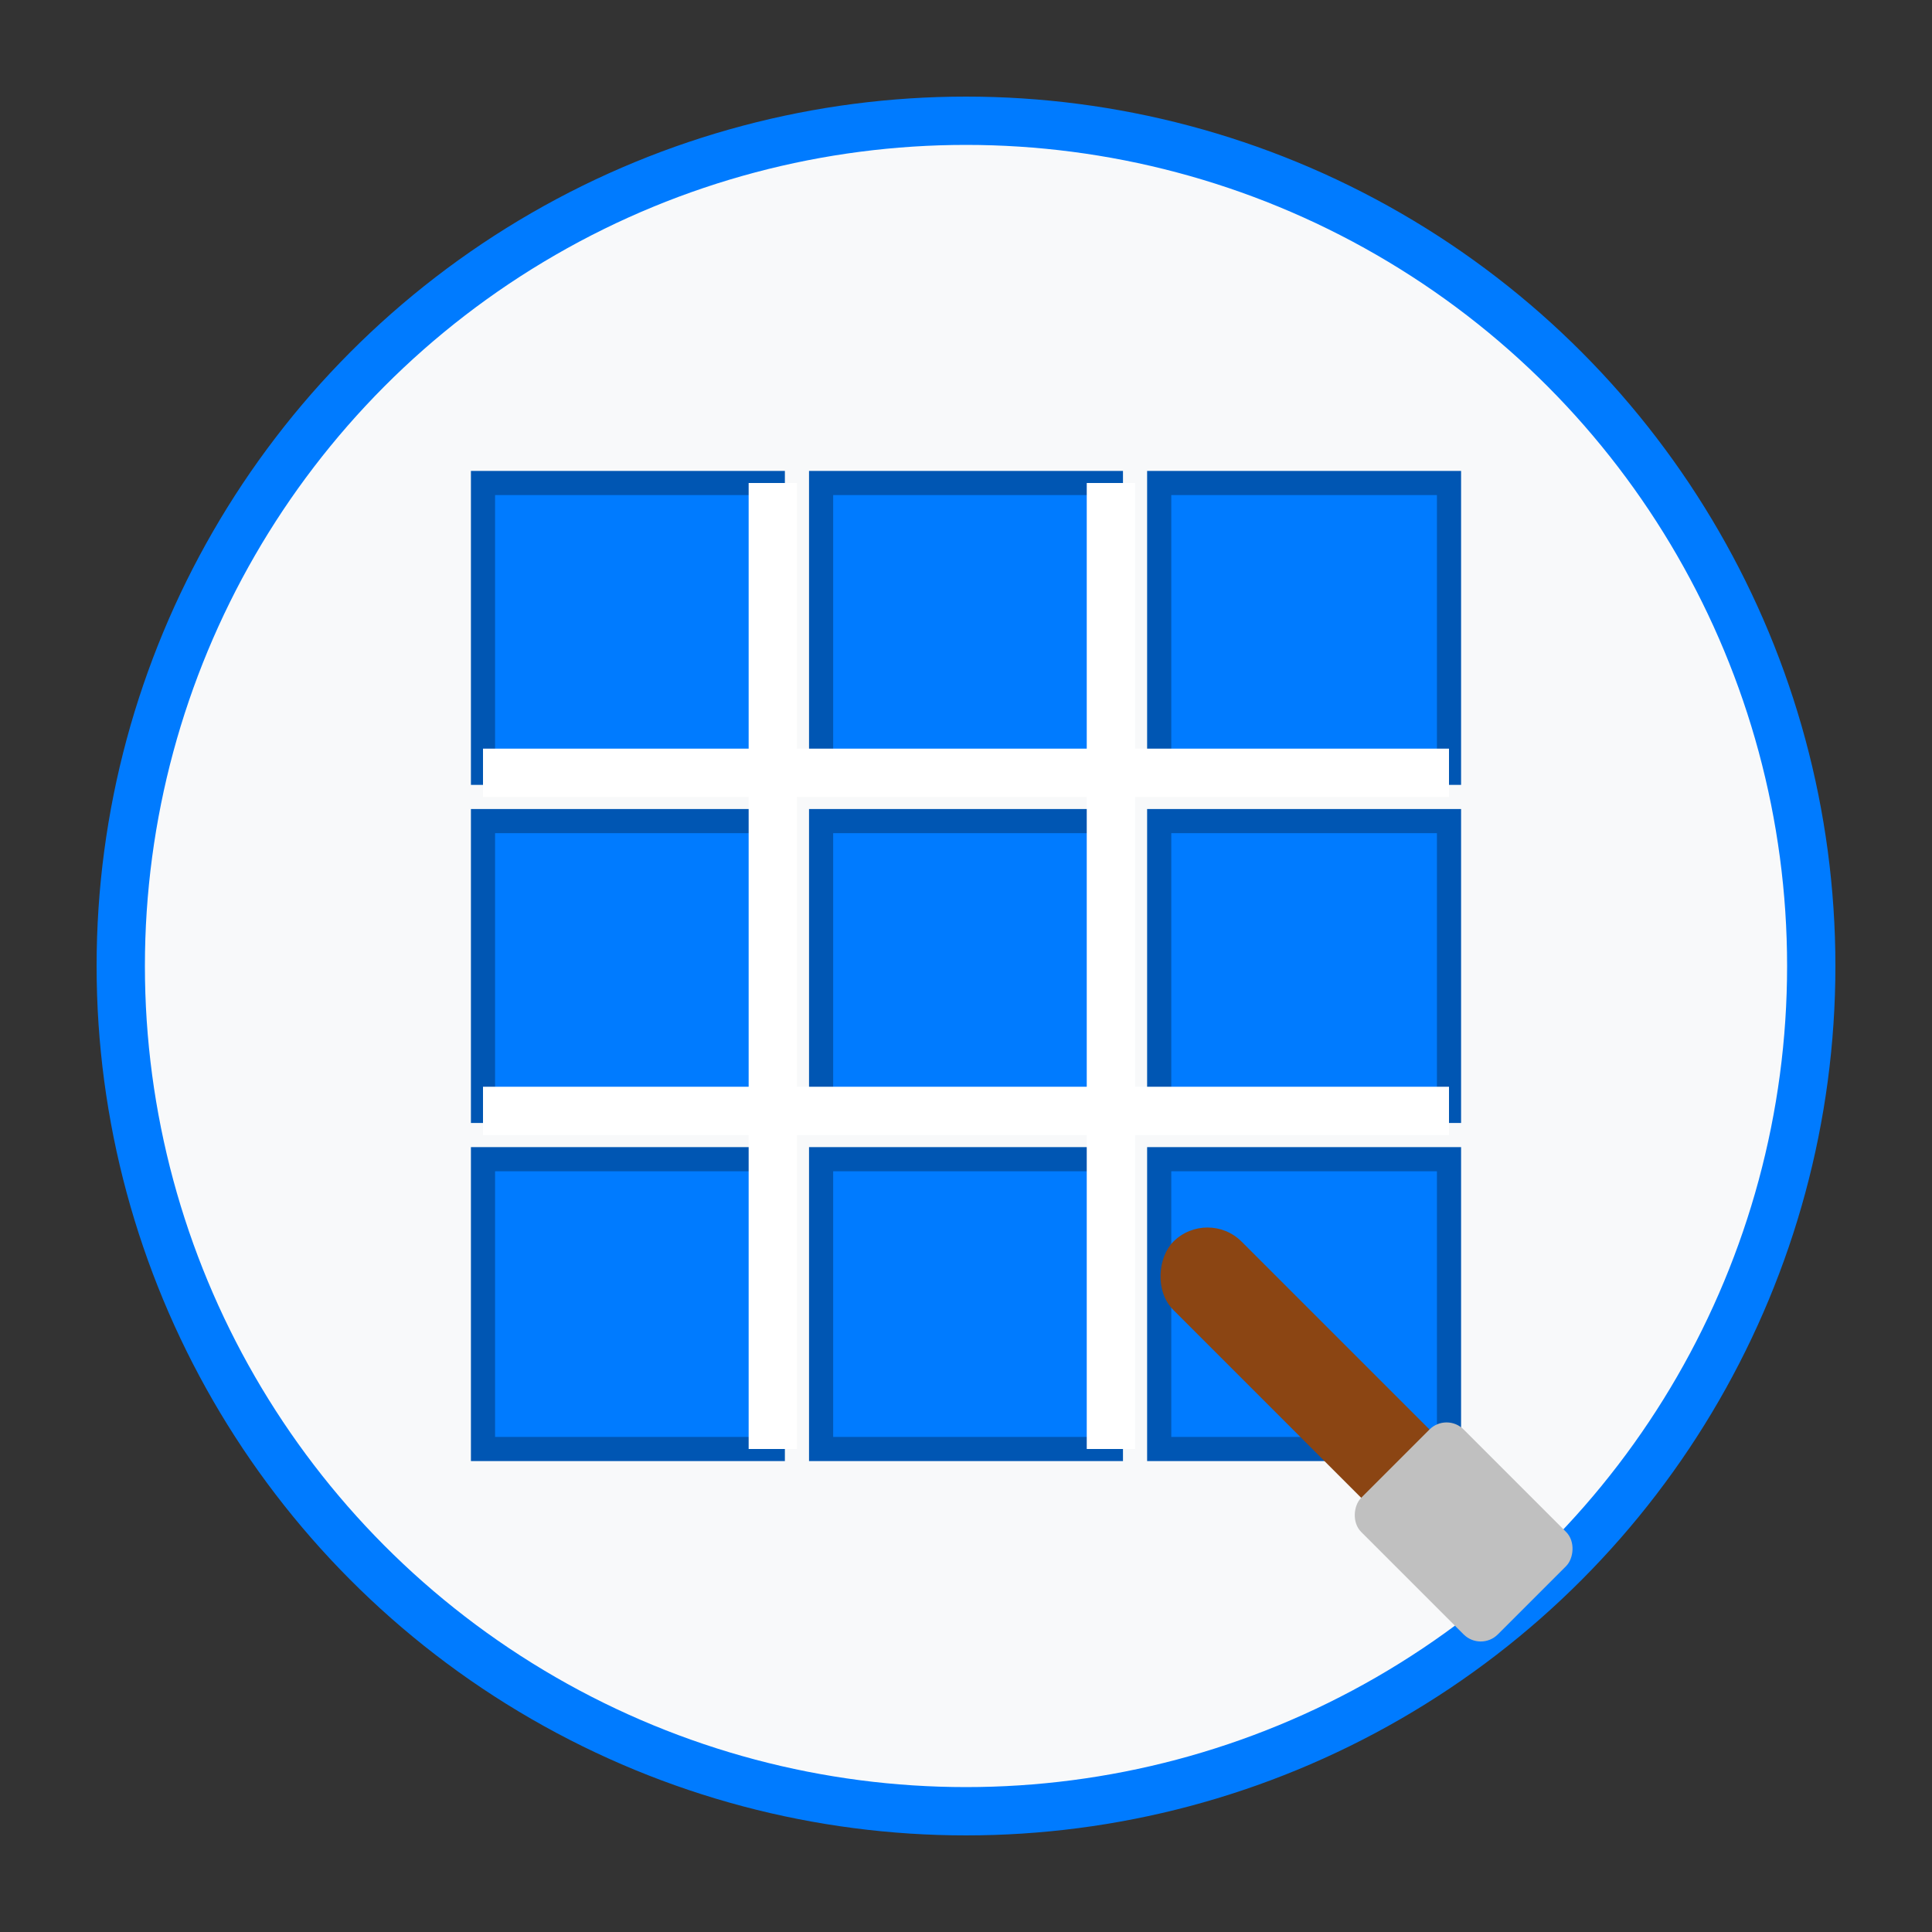
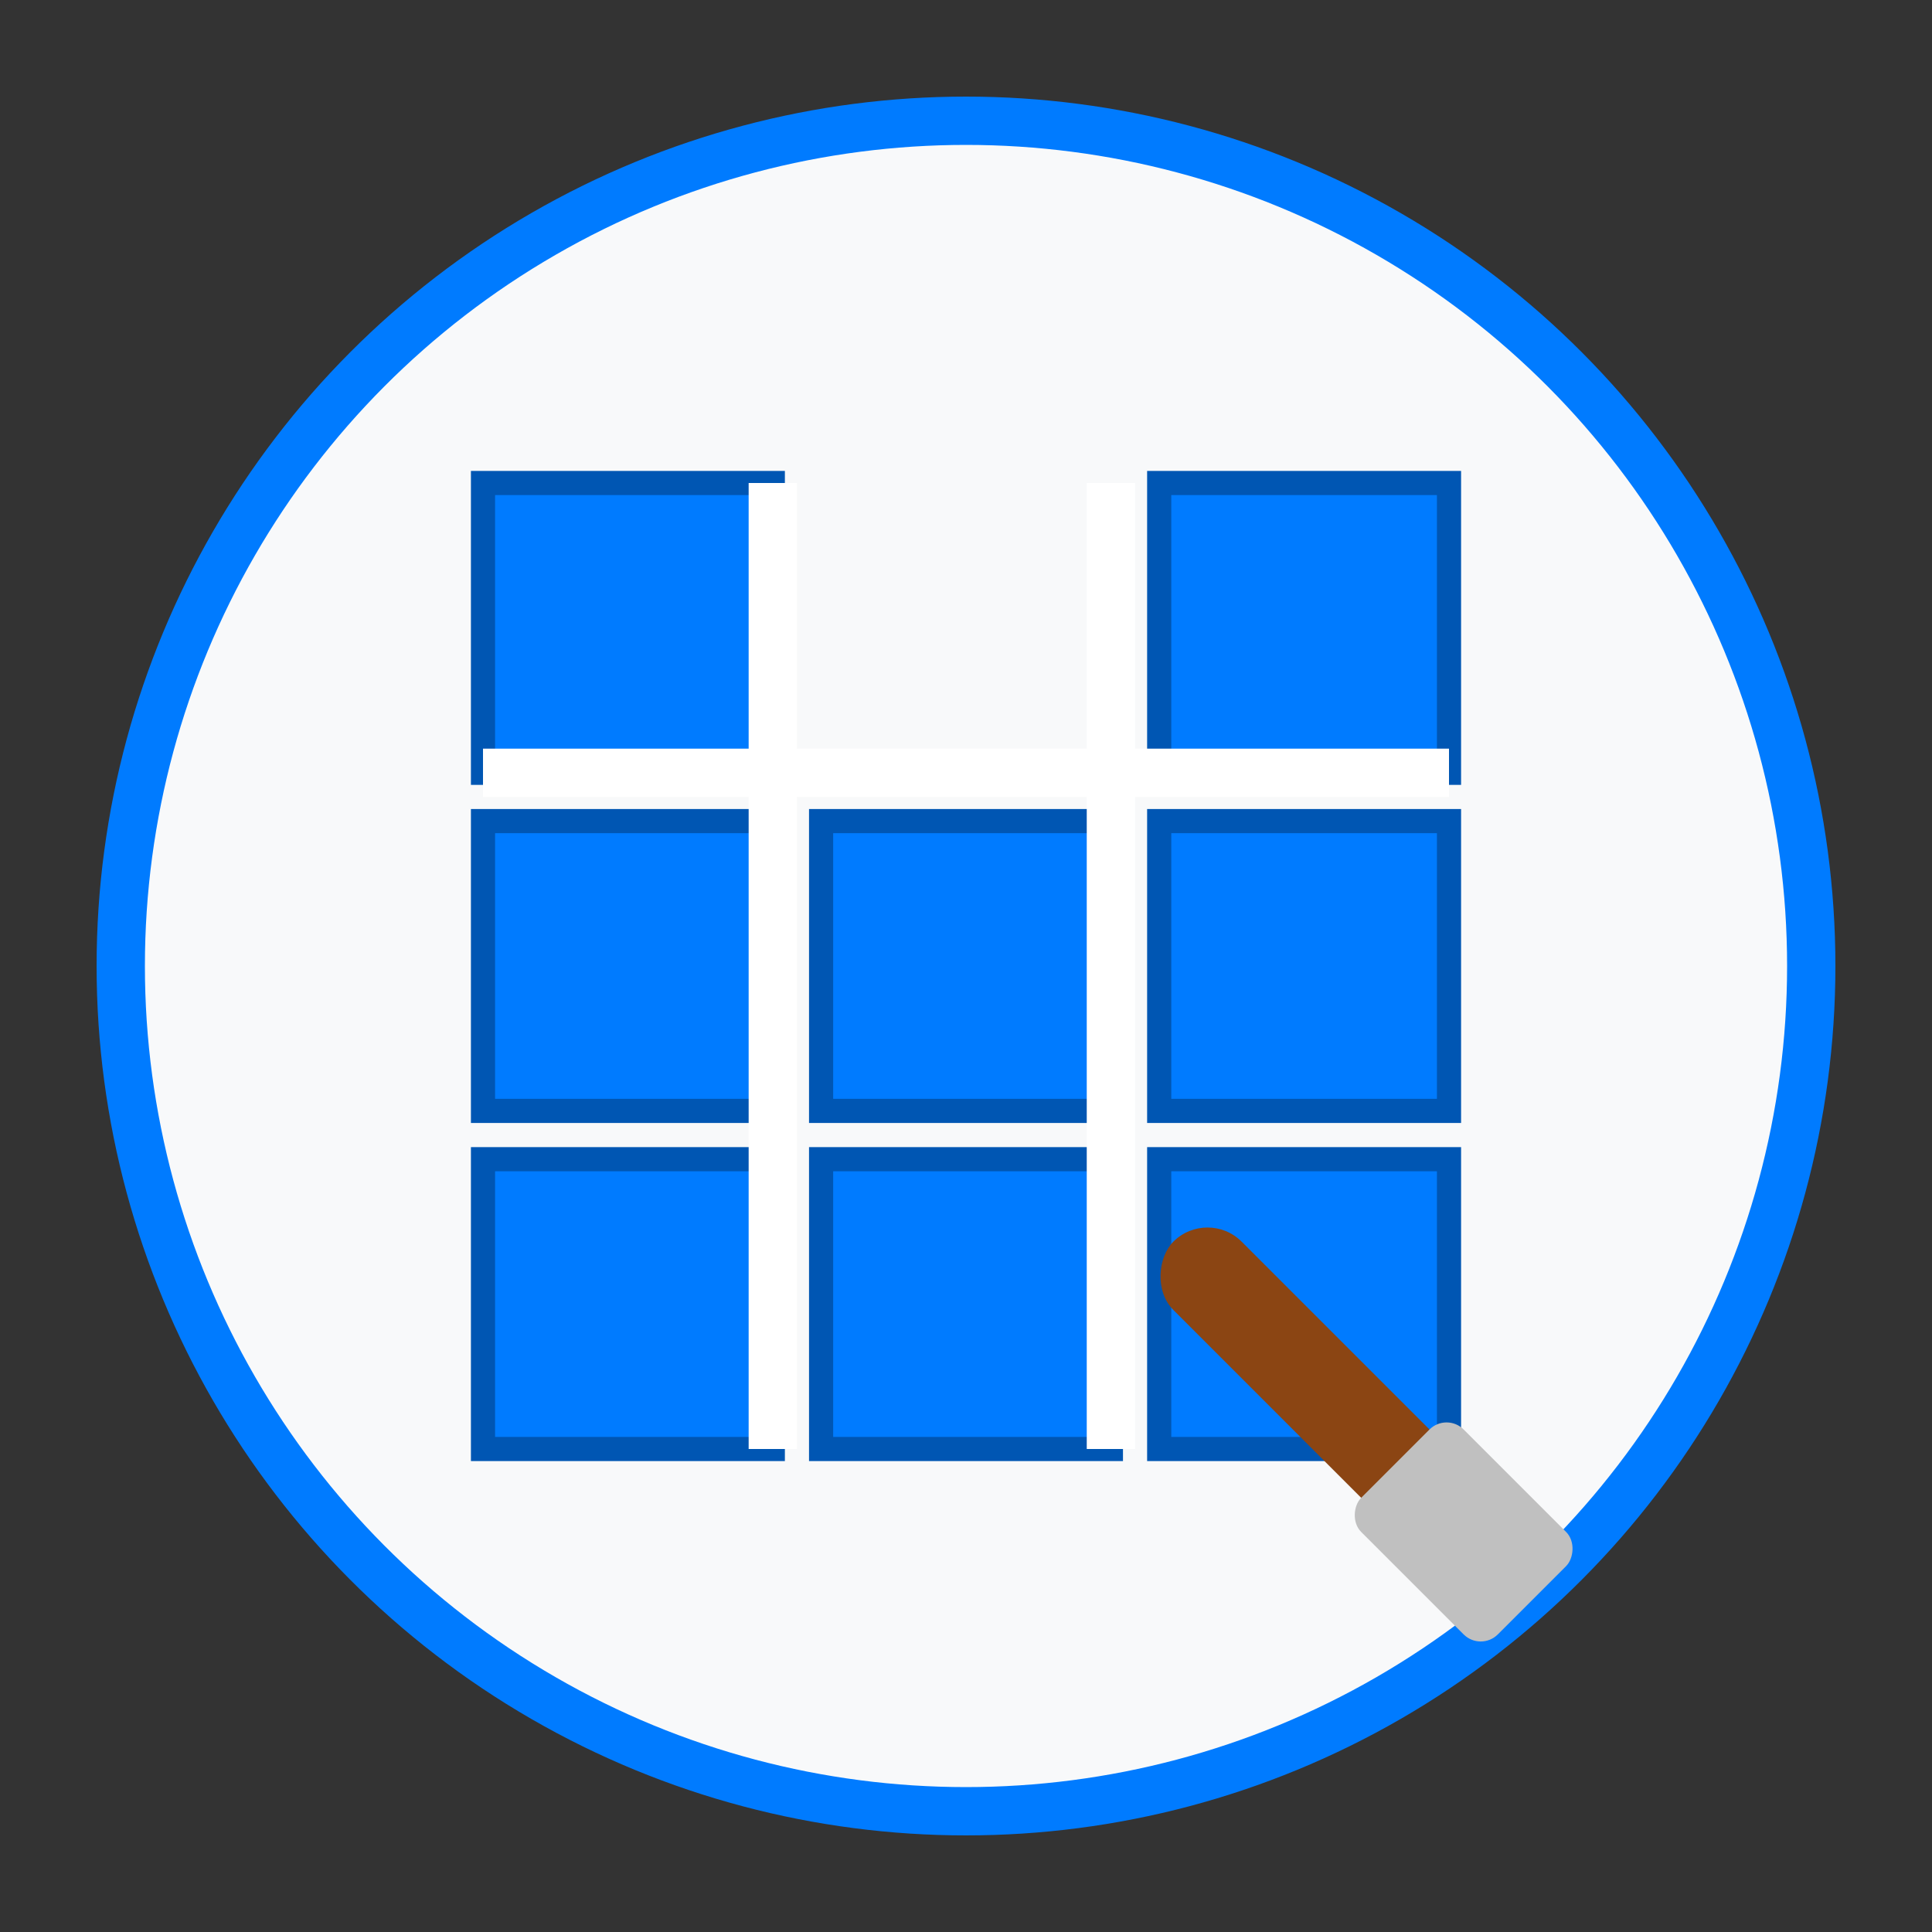
<svg xmlns="http://www.w3.org/2000/svg" width="80" height="80" viewBox="0 0 80 80" fill="none">
  <rect x="0" y="0" width="80" height="80" fill="#333333" stroke="none" />
  <circle cx="40" cy="40" r="35" fill="#f8f9fa" stroke="#007bff" stroke-width="2" />
  <g fill="#007bff" stroke="#0056b3" stroke-width="1">
    <rect x="20" y="20" width="12" height="12" />
-     <rect x="34" y="20" width="12" height="12" />
    <rect x="48" y="20" width="12" height="12" />
    <rect x="20" y="34" width="12" height="12" />
    <rect x="34" y="34" width="12" height="12" />
    <rect x="48" y="34" width="12" height="12" />
    <rect x="20" y="48" width="12" height="12" />
    <rect x="34" y="48" width="12" height="12" />
    <rect x="48" y="48" width="12" height="12" />
  </g>
  <g stroke="white" stroke-width="2">
    <line x1="32" y1="20" x2="32" y2="60" />
    <line x1="46" y1="20" x2="46" y2="60" />
    <line x1="20" y1="32" x2="60" y2="32" />
-     <line x1="20" y1="46" x2="60" y2="46" />
  </g>
  <g transform="translate(50, 50) rotate(45)">
    <rect x="0" y="0" width="15" height="4" fill="#8b4513" rx="2" />
    <rect x="13" y="-1" width="8" height="6" fill="#c0c0c0" rx="1" />
  </g>
</svg>